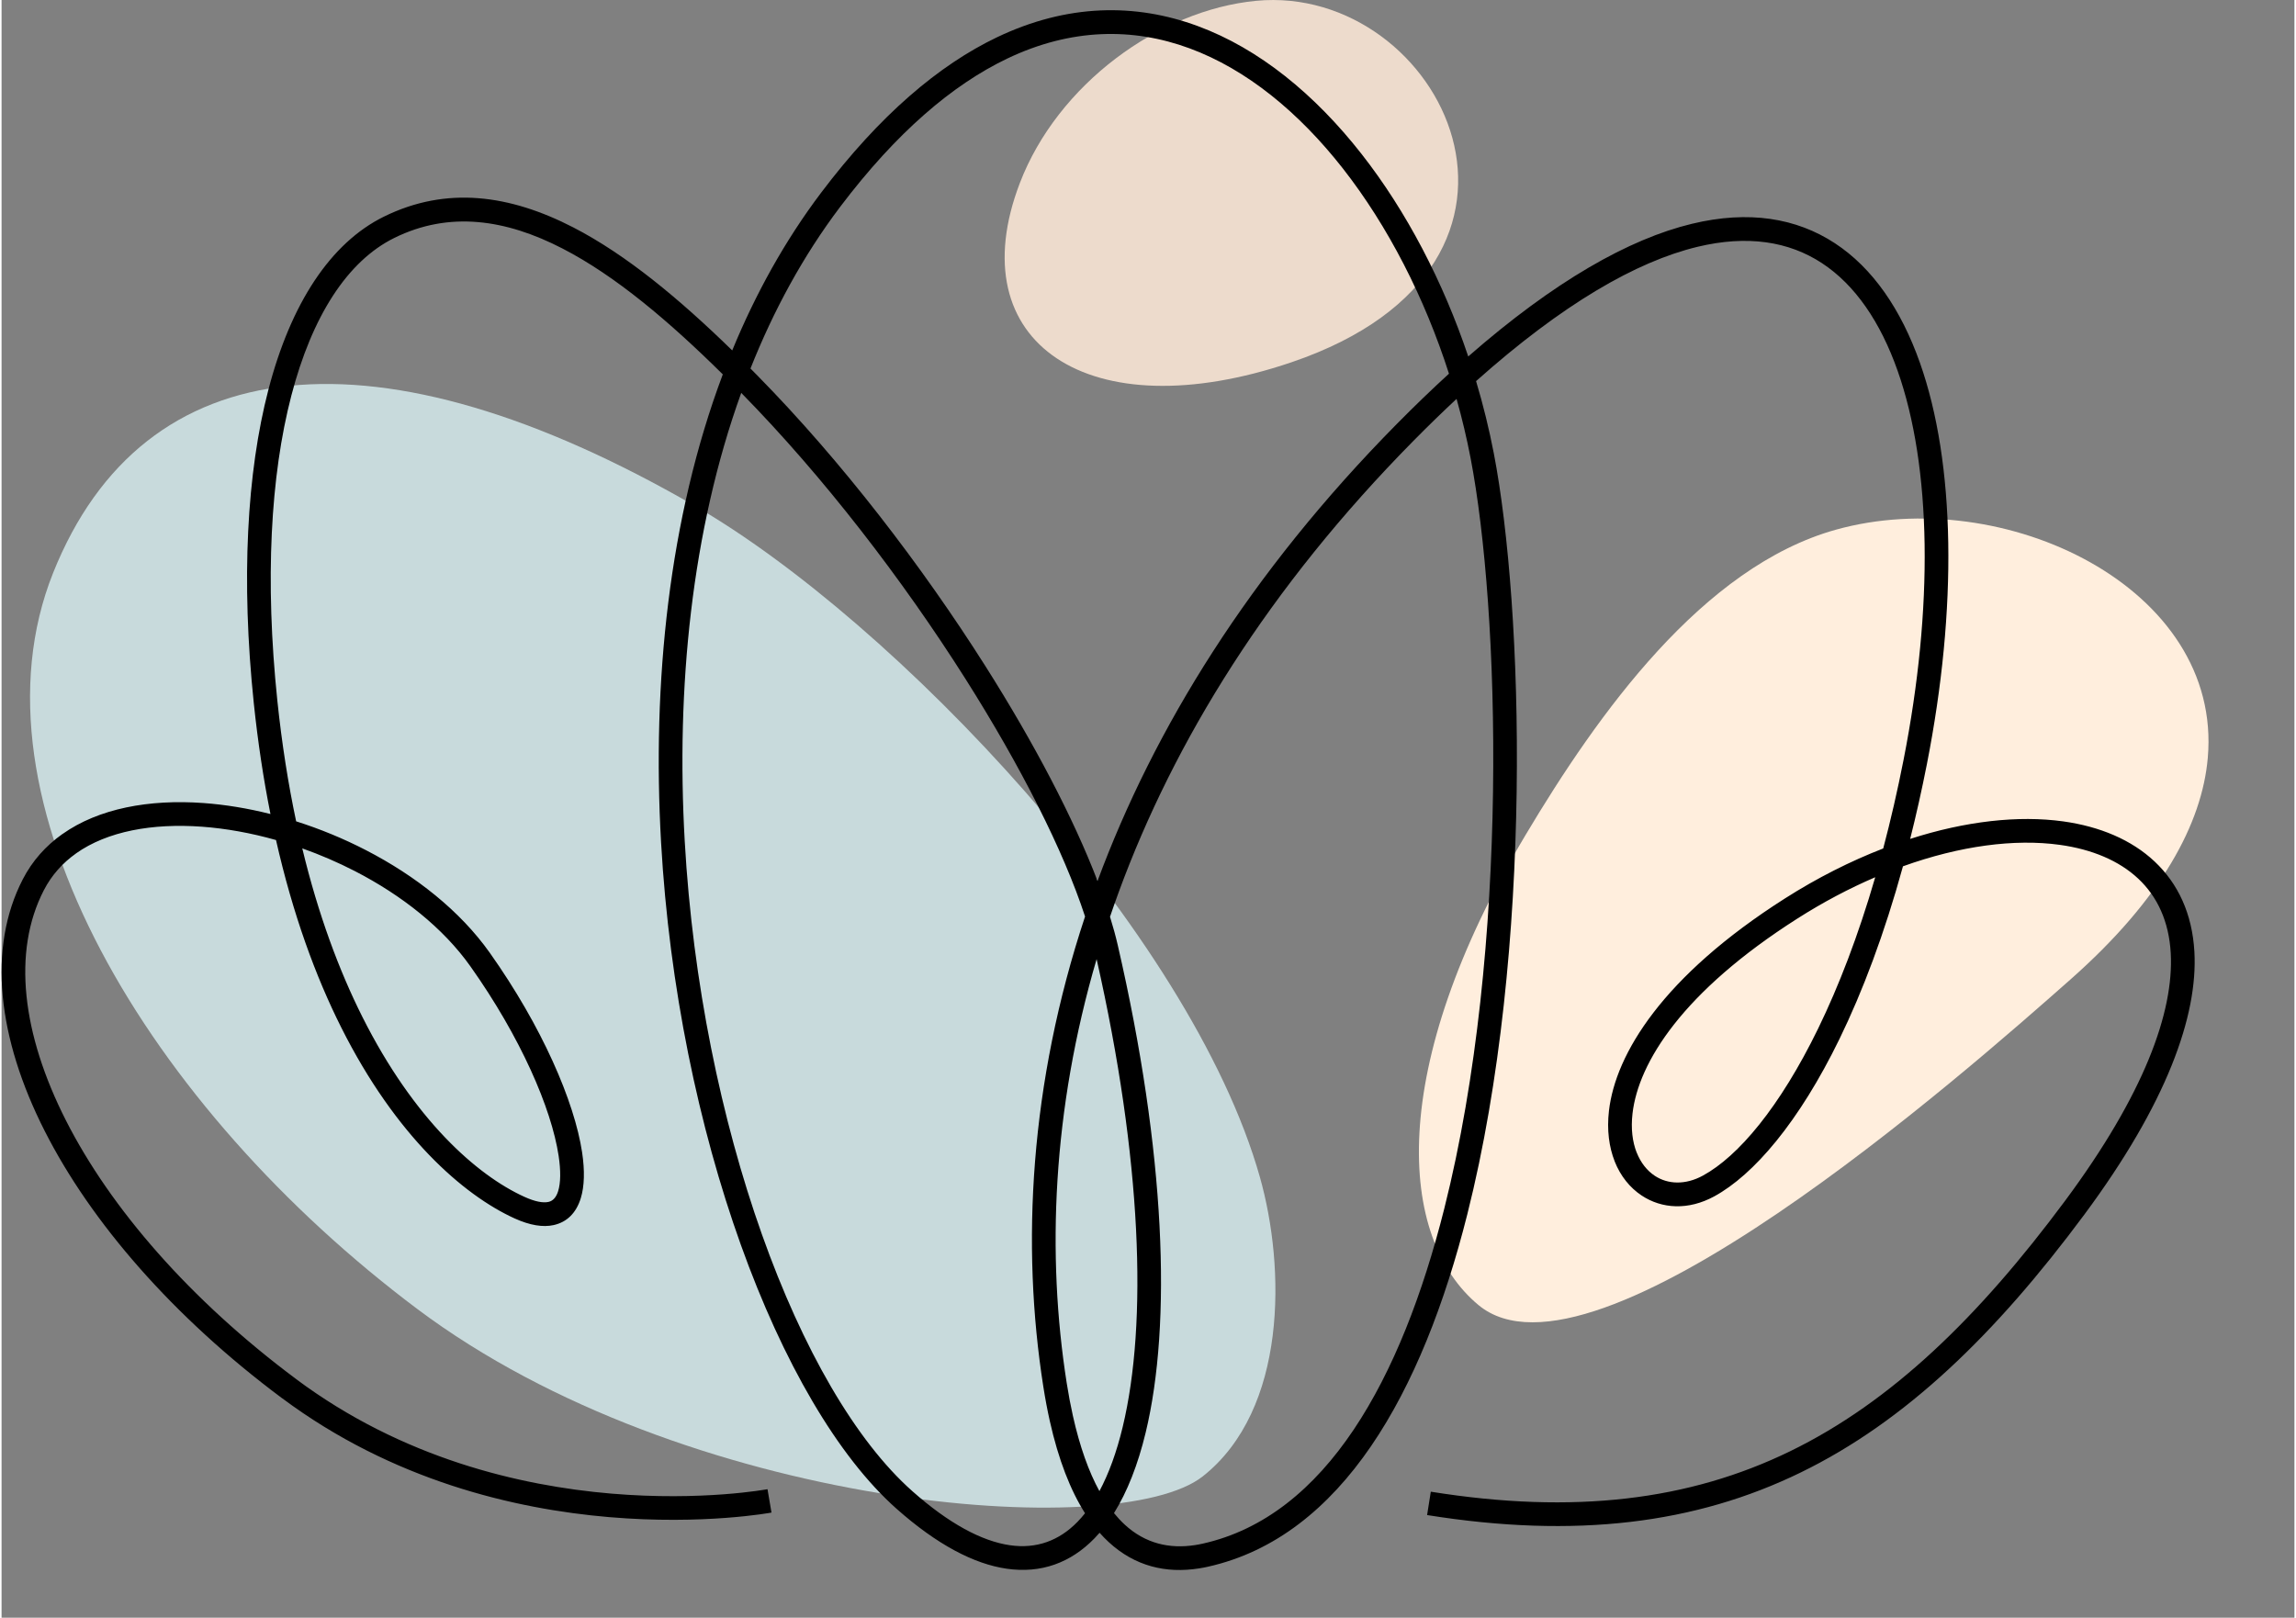
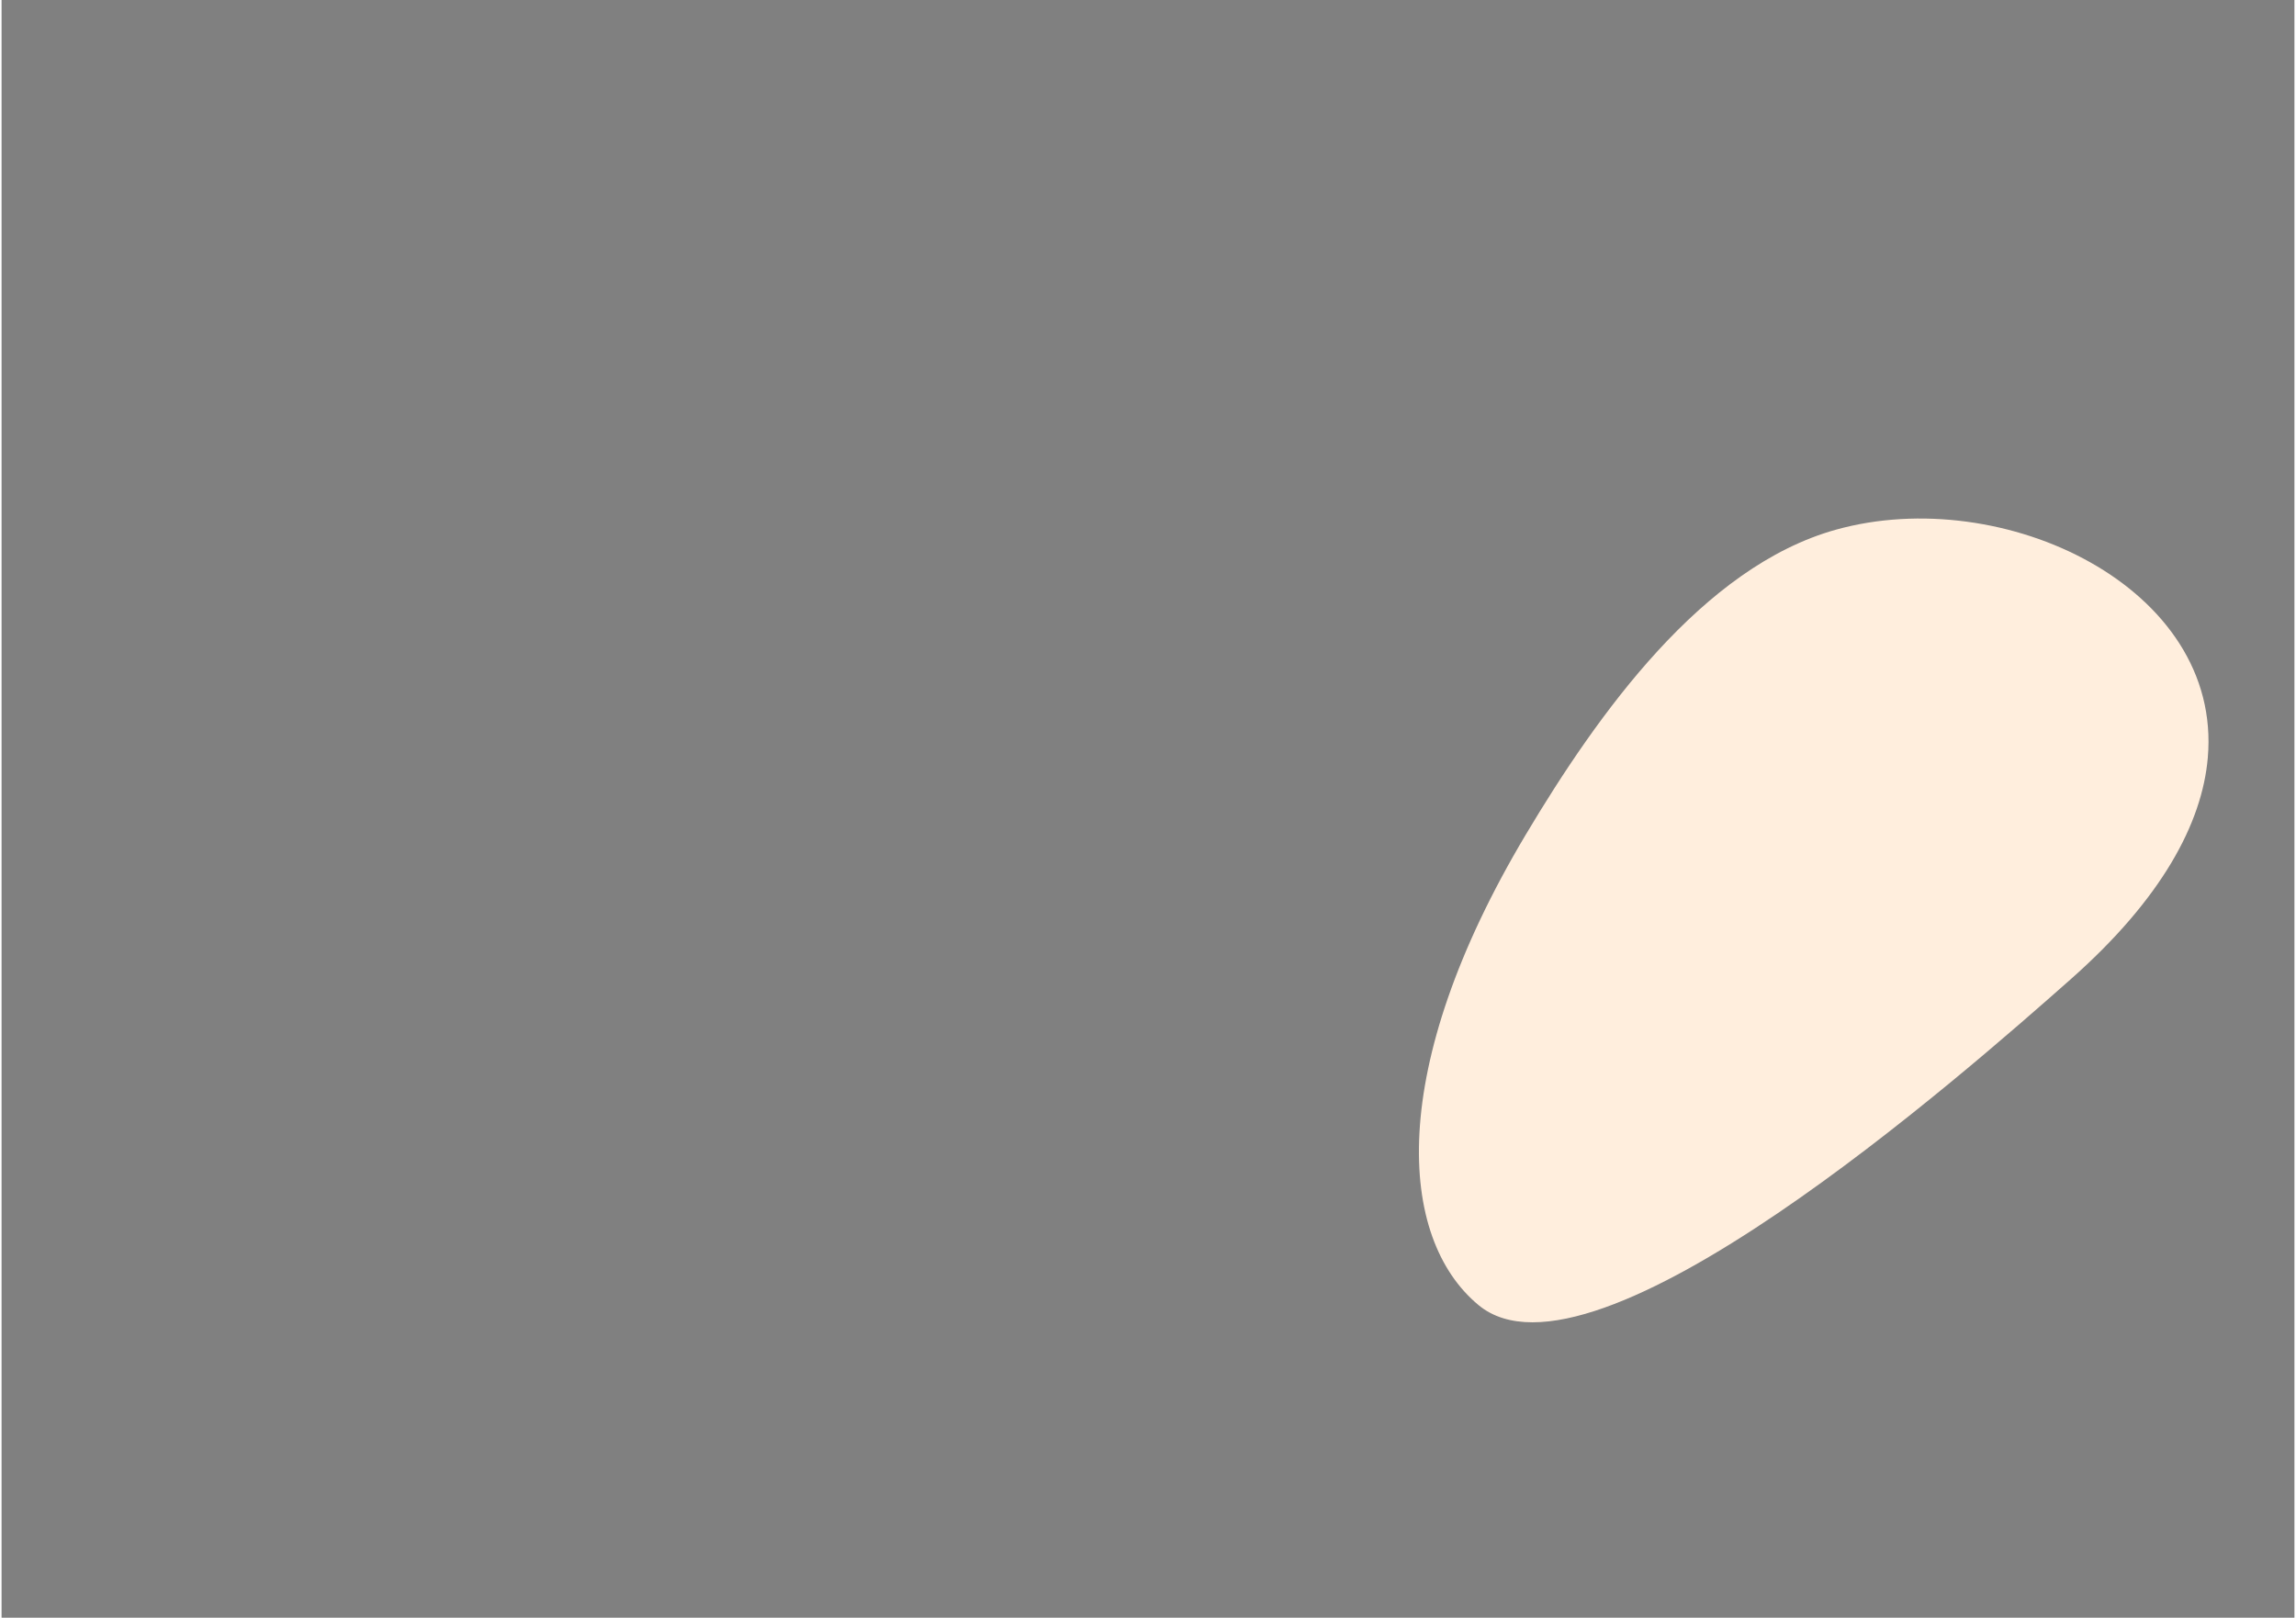
<svg xmlns="http://www.w3.org/2000/svg" xml:space="preserve" width="193px" height="136px" shape-rendering="geometricPrecision" text-rendering="geometricPrecision" image-rendering="optimizeQuality" fill-rule="evenodd" clip-rule="evenodd" viewBox="0 0 568354 401044">
  <rect x="0" y="0" width="568354" height="401044" fill="#808080" stroke="none" />
  <g id="Слой_x0020_1">
-     <path fill="#EDDBCC" d="M252400 45404c-15129,39525 17080,61485 67339,44408 72055,-24483 37208,-94001 -8761,-89610 -23978,2293 -49207,20702 -58578,45202z" />
-     <path fill="#C8DADC" d="M171865 125426c-78561,-45383 -136634,-39528 -159082,16589 -22444,56118 23915,132731 90279,182506 66367,49771 173723,58069 194704,41476 20980,-16592 20492,-51729 14149,-74173 -17181,-60788 -90738,-137917 -140050,-166398z" />
    <path fill="#FFEEDD" d="M377816 206919c-34646,58069 -31719,100037 -11714,116626 28463,23605 120188,-57260 146745,-80736 22590,-19960 32596,-38650 34025,-54905 3729,-42348 -50733,-68138 -92164,-56591 -33084,9214 -59031,45665 -76892,75606z" />
-     <path fill="none" d="M218019 386842c0,0 -65377,12208 -119059,-27808 -53678,-40013 -80025,-92718 -63436,-124924 16593,-32206 85884,-16586 110771,18548 24884,35133 31230,71243 9758,61484 -21471,-9762 -54653,-45878 -62948,-125412 -6315,-60571 5768,-105380 30634,-117633 29087,-14335 59352,8472 89199,38827 42173,42885 80625,105499 88543,139803 26344,114183 1708,182753 -50019,136882 -51726,-45872 -90519,-226670 -18300,-322308 72219,-95643 145912,-17565 161522,63436 12051,62533 11392,254696 -68647,272568 -16732,3736 -31586,-6193 -37246,-42247 -10730,-68312 7804,-156151 86857,-236176 106673,-107983 147194,-24215 126381,81733 -11926,60676 -34064,95799 -51231,105160 -21469,11707 -43920,-27811 20492,-68803 64416,-40992 137610,-16589 70271,74170 -43571,58725 -87700,84908 -160076,73320" />
-     <path fill="black" fill-rule="nonzero" d="M190845 374986c-191,31 -66593,12431 -121296,-28348l-14 0c-27114,-20214 -47384,-43686 -58822,-66218 -11741,-23113 -14236,-45373 -5464,-62411 2373,-4611 5729,-8333 9810,-11226l14 0c8981,-6364 21503,-8681 34980,-7702 5420,394 11017,1317 16600,2725 -1708,-8545 -3112,-17715 -4137,-27532 -3175,-30485 -1732,-57090 3632,-77684 5548,-21297 15341,-36339 28627,-42884 15512,-7640 31219,-5440 46962,2680 13152,6785 26316,17743 39378,30488 5782,-14045 13062,-27216 22036,-39103 14547,-19266 29241,-31670 43572,-38521 17453,-8344 34321,-8490 49760,-2799 15258,5621 29063,16962 40605,31690 11174,14247 20245,31708 26470,50228 21388,-18705 39856,-29122 55417,-32882 14125,-3416 25947,-1422 35454,4806 9399,6158 16418,16415 21089,29634 8824,24967 9329,60829 1732,99497 -1272,6471 -2663,12654 -4148,18551 13735,-4423 26839,-5873 37884,-4350 9173,1273 16993,4587 22698,9944 5786,5436 9340,12912 9874,22402 881,15906 -6894,37653 -27303,65165 -22061,29731 -44320,51259 -70305,63920 -26069,12704 -55766,16440 -92590,10546l917 -5792c35552,5688 64119,2126 89094,-10040 25061,-12212 46662,-33147 68169,-62133 19513,-26303 26961,-46711 26152,-61342 -439,-7876 -3335,-14028 -8037,-18447 -4788,-4496 -11507,-7301 -19478,-8402 -11177,-1544 -24699,233 -38859,5318 -4611,16781 -10013,31049 -15732,42794 -10068,20663 -21270,33704 -31049,39037 -6423,3499 -12992,3112 -18004,-220 -2893,-1920 -5238,-4809 -6685,-8465l7 -4c-1390,-3523 -1972,-7772 -1418,-12536 1638,-14090 13320,-33352 43613,-52629 8068,-5137 16289,-9267 24371,-12396 1834,-6925 3531,-14272 5057,-22047 7399,-37678 6974,-72428 -1502,-96420 -4241,-12006 -10497,-21245 -18767,-26661 -8162,-5350 -18437,-7022 -30858,-4022 -15163,3663 -33425,14188 -54852,33287 1771,5921 3245,11926 4405,17945 7298,37859 9971,122906 -6573,188594 -11145,44275 -31087,79966 -64311,87389l0 4c-693,153 -1446,296 -2230,418 -8148,1279 -15840,-512 -22378,-6552 -760,-704 -1506,-1464 -2234,-2290 -408,474 -826,931 -1255,1370 -5924,6099 -13254,8772 -21782,7542 -8117,-1171 -17272,-5974 -27288,-14854 -29188,-25887 -54313,-93610 -58376,-165188 -2245,-39549 1903,-80360 15300,-116051 -13268,-13118 -26582,-24420 -39734,-31199 -14122,-7287 -28091,-9323 -41672,-2635 -11689,5761 -20433,19472 -25539,39089 -5193,19935 -6577,45823 -3475,75610 1126,10780 2712,20744 4663,29944 5897,1872 11721,4266 17255,7121 12376,6374 23396,15087 30746,25469 12937,18269 20987,36886 22883,49485 676,4517 582,8389 -331,11351 -1115,3590 -3345,5928 -6757,6674 -2600,568 -5817,80 -9633,-1652 -12791,-5813 -29526,-20520 -42982,-47331 -6350,-12648 -11996,-28028 -16175,-46481 -6179,-1746 -12400,-2872 -18384,-3308 -12208,-885 -23385,1102 -31181,6619l3 7c-3332,2359 -6064,5391 -7991,9131 -7863,15257 -5402,35635 5485,57075 11038,21737 30711,44471 57101,64141l-4 7c52647,39239 116619,27295 116801,27264l989 5796zm-103260 -159027c-4210,-2167 -8595,-4056 -13045,-5635 3969,16471 9141,30303 14906,41790 12759,25414 28334,39222 40148,44592 2607,1185 4590,1565 5977,1262 1137,-248 1935,-1182 2388,-2649 648,-2094 679,-5085 129,-8755 -1781,-11825 -9462,-29484 -21856,-46976 -6768,-9559 -17038,-17648 -28647,-23629zm98054 -124600l1728 1750c20793,21144 40689,47056 56512,72034 12086,19081 21817,37677 27790,53259 13948,-37677 37685,-76345 74223,-113336 4401,-4457 8699,-8594 12888,-12424 -6026,-18796 -15070,-36549 -26313,-50894 -10884,-13881 -23814,-24542 -38009,-29773 -14010,-5162 -29334,-5026 -45205,2561 -13495,6455 -27442,18287 -41407,36779 -9142,12104 -16471,25609 -22207,40044zm53270 76910c-15568,-24581 -35127,-50060 -55560,-70870 -12358,34255 -16157,73261 -14007,111137 3977,70117 28254,136157 56397,161121 9110,8078 17234,12417 24232,13428 6545,945 12177,-1119 16742,-5817 638,-655 1251,-1362 1854,-2115 -3589,-5646 -6569,-13181 -8744,-22915 -585,-2628 -1122,-5458 -1596,-8490 -5496,-34997 -3416,-75045 10347,-116535 -5339,-16342 -15944,-37270 -29665,-58944zm35851 59007c764,2453 1405,4806 1921,7039 11853,51392 13442,93747 6921,120826 -1920,7978 -4562,14687 -7855,19977 857,1053 1739,2001 2648,2840 5085,4698 11104,6085 17499,5078 558,-83 1175,-205 1837,-352l10 0c30596,-6831 49242,-40818 59885,-83089 16328,-64840 13704,-148731 6507,-186064 -945,-4903 -2105,-9796 -3468,-14641 -3447,3214 -6980,6643 -10588,10296 -36078,36524 -59442,74672 -73093,111802 -770,2102 -1513,4196 -2224,6288zm3137 126513c6231,-25880 4747,-66482 -6458,-116013 -10989,37434 -12393,73393 -7416,105077 446,2851 958,5555 1530,8120 1728,7744 3959,13913 6580,18694 2335,-4353 4269,-9671 5764,-15878zm172399 -98810c5084,-10442 9918,-22946 14146,-37504 -6392,2747 -12860,6148 -19242,10212 -28518,18150 -39451,35712 -40922,48349 -436,3785 -14,7068 1035,9713l11 0c996,2513 2558,4471 4454,5730 3234,2146 7590,2342 11950,-35 8779,-4789 19057,-16945 28568,-36465z" />
  </g>
</svg>